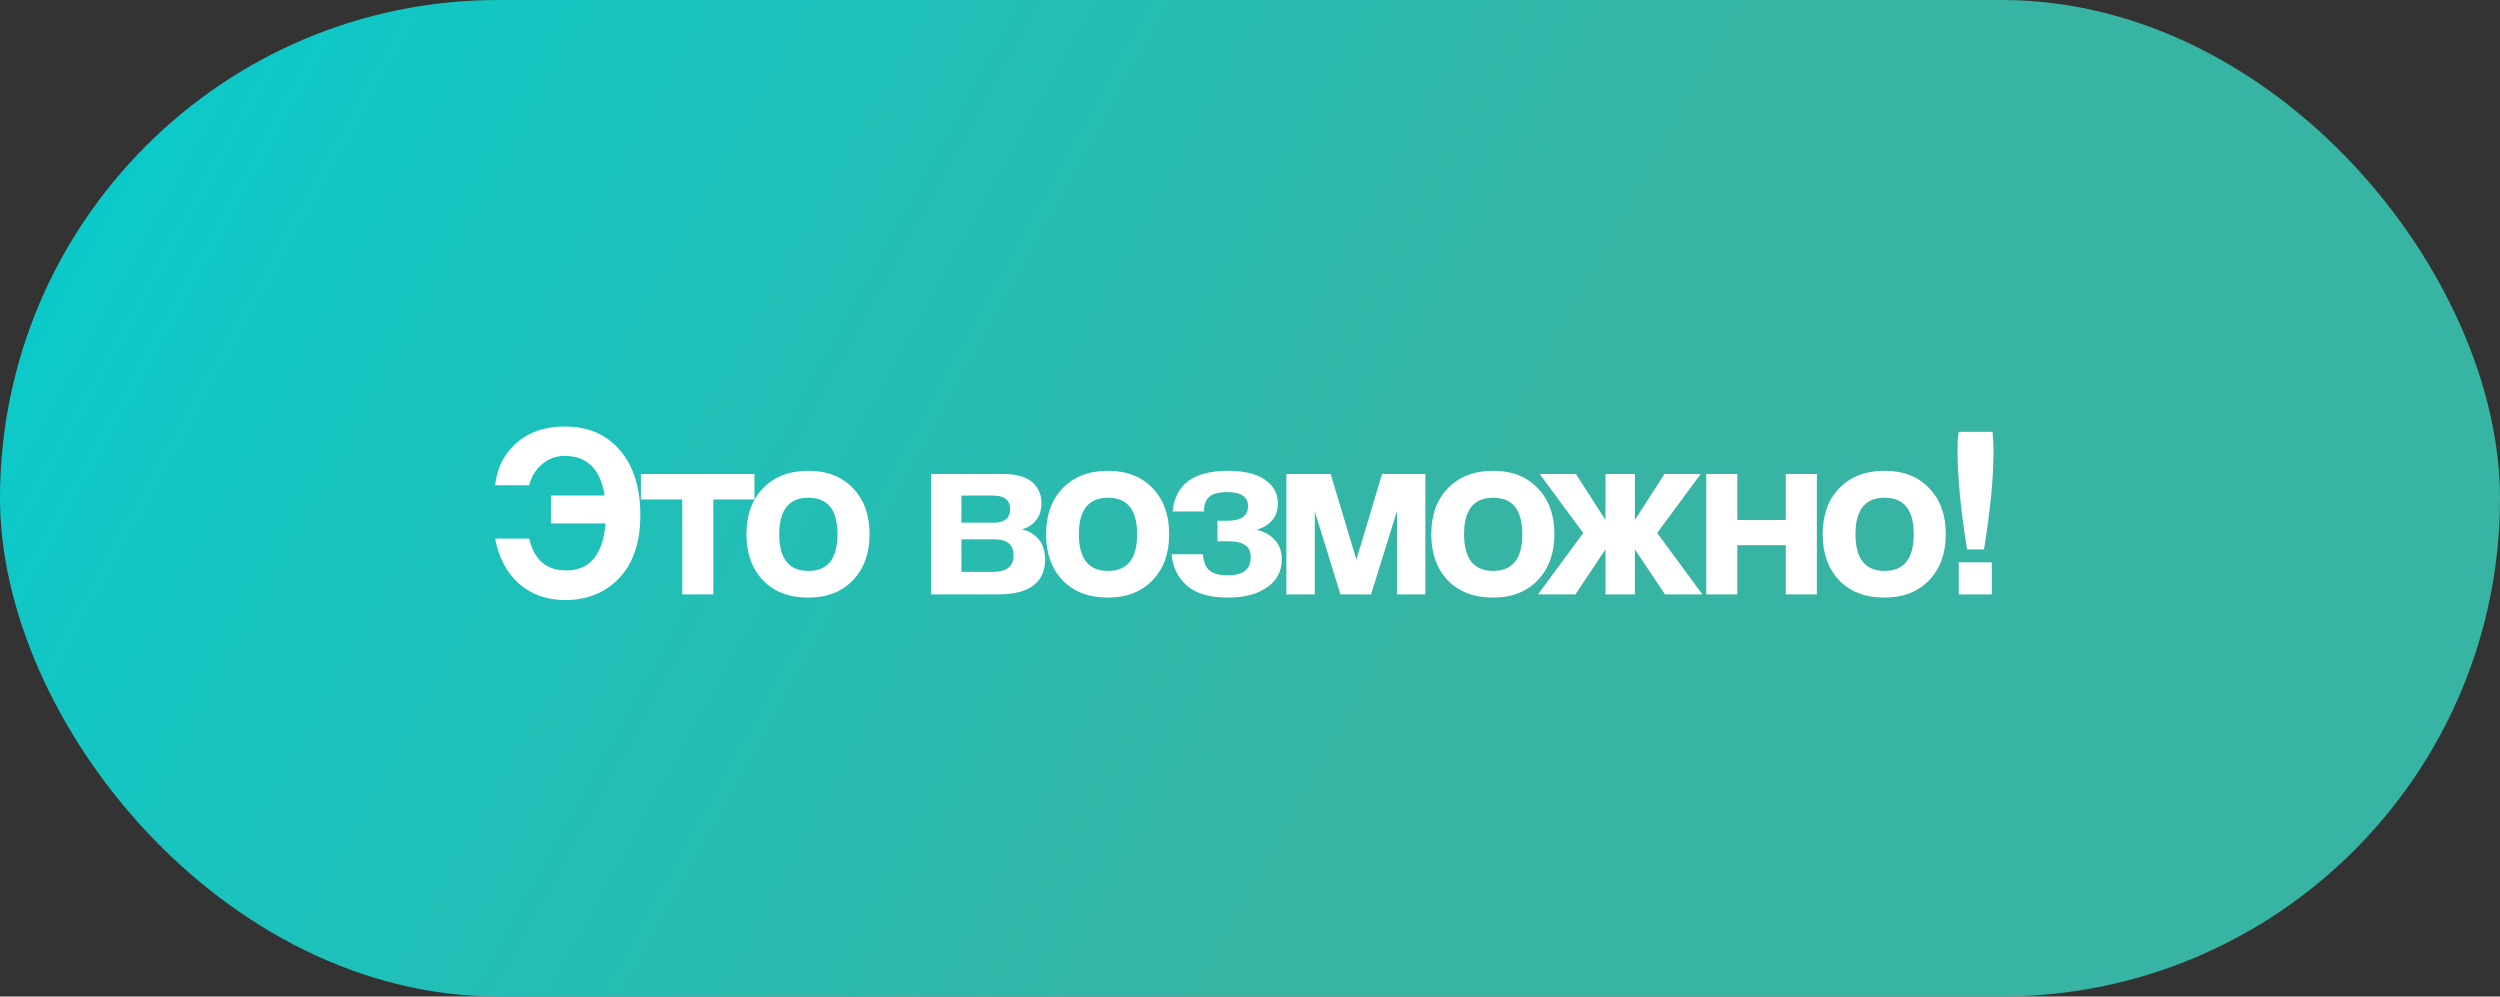
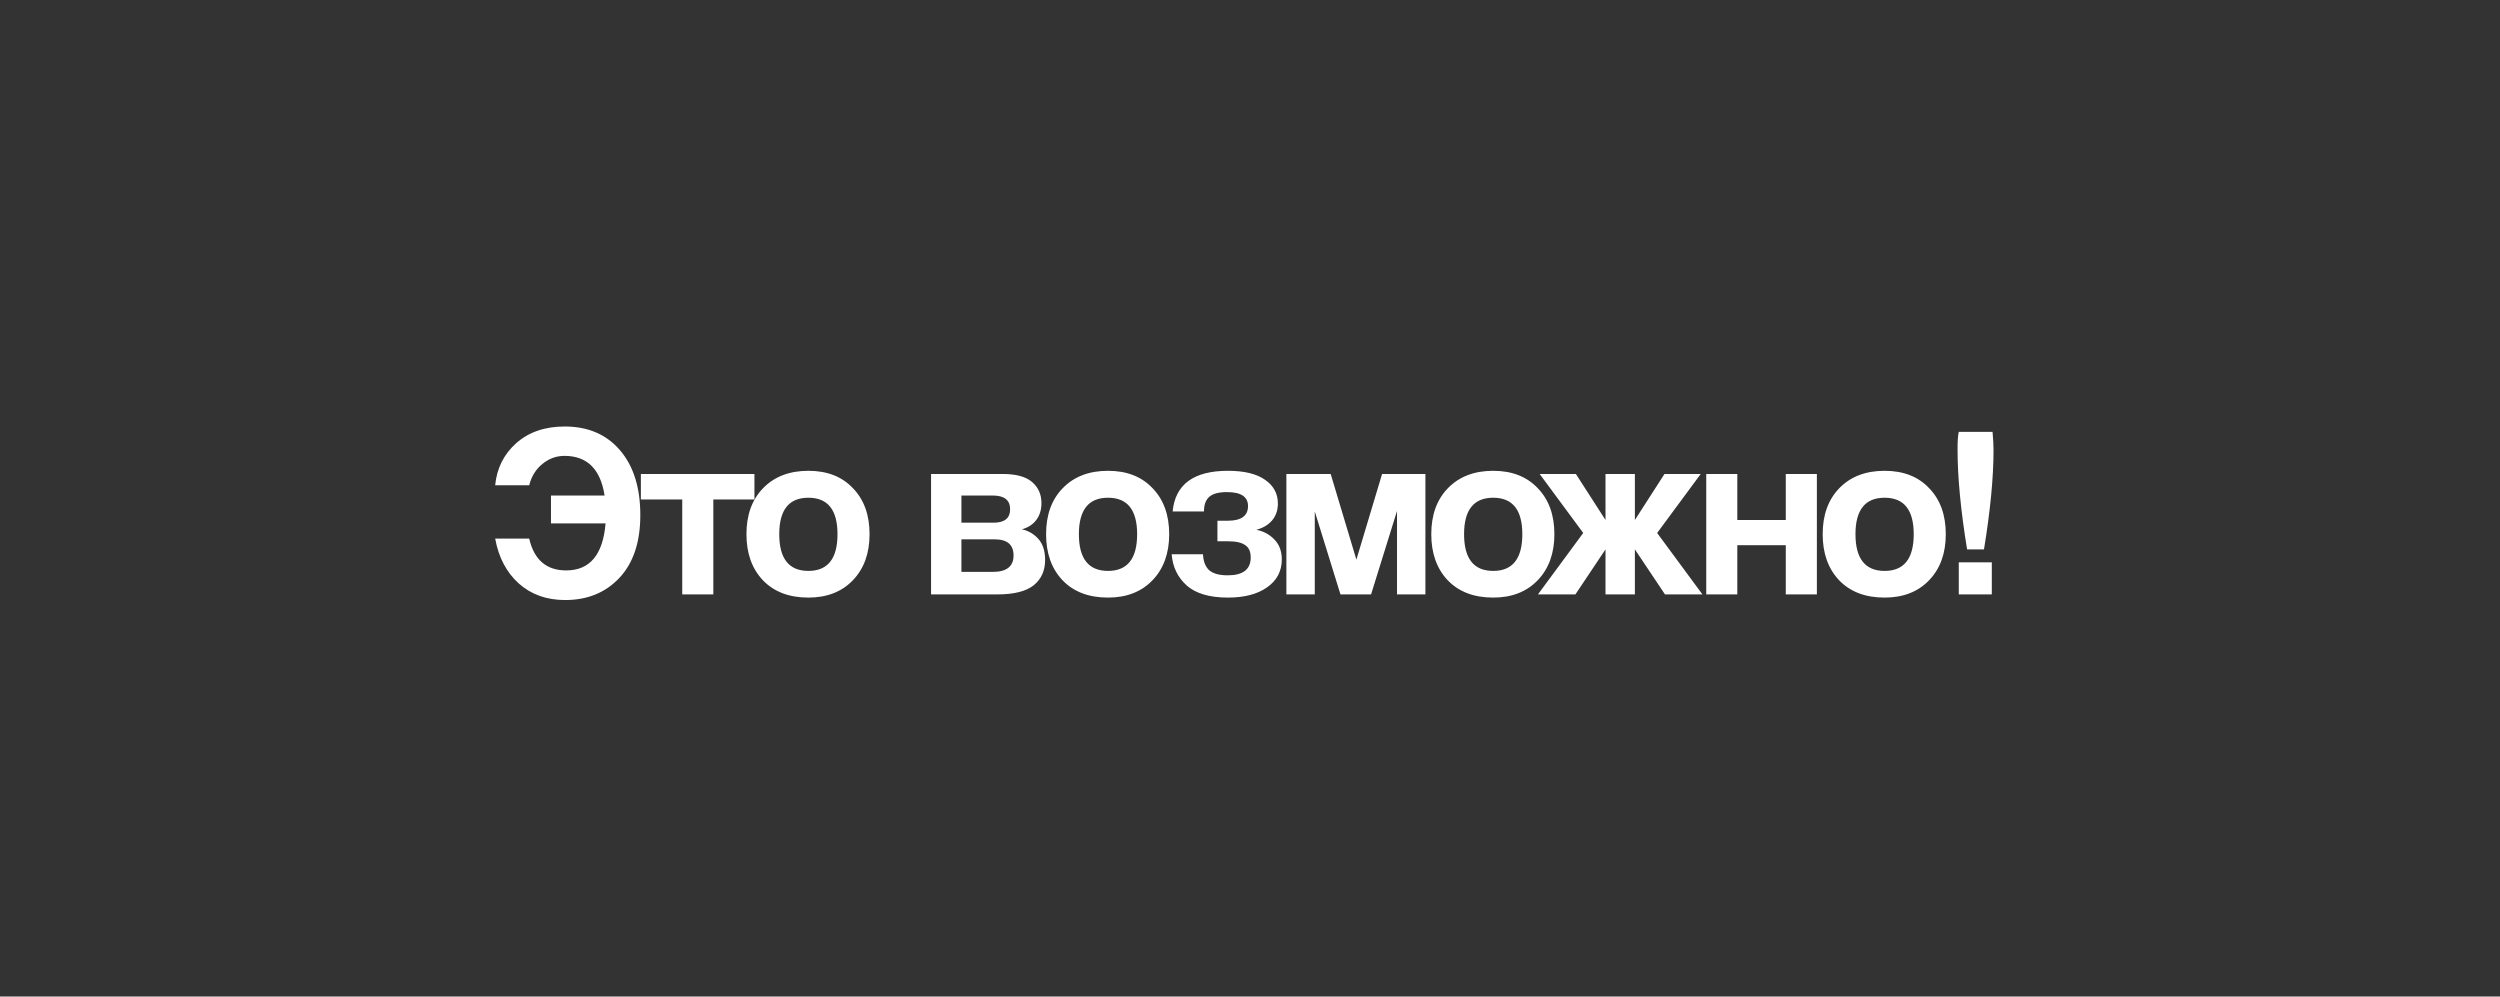
<svg xmlns="http://www.w3.org/2000/svg" width="143" height="57" viewBox="0 0 143 57" fill="none">
  <rect x="0" y="0" width="143" height="57" fill="#333333" stroke="none" />
-   <rect width="143" height="57" rx="28.5" fill="url(#paint0_linear_9_11943)" />
  <path d="M28.324 30.808H30.27C30.55 32.021 31.255 32.628 32.384 32.628C33.738 32.628 34.489 31.732 34.638 29.94H31.516V28.344H34.582C34.349 26.832 33.584 26.076 32.286 26.076C31.82 26.076 31.4 26.23 31.026 26.538C30.653 26.837 30.401 27.243 30.27 27.756H28.324C28.418 26.785 28.819 25.983 29.528 25.348C30.247 24.713 31.171 24.396 32.3 24.396C33.635 24.396 34.69 24.849 35.464 25.754C36.239 26.659 36.626 27.896 36.626 29.464C36.626 31.013 36.225 32.213 35.422 33.062C34.629 33.902 33.598 34.322 32.328 34.322C31.264 34.322 30.378 34.005 29.668 33.37C28.968 32.735 28.52 31.881 28.324 30.808ZM40.802 34H39.024V28.568H36.658V27.112H43.154V28.568H40.802V34ZM44.573 30.556C44.573 31.956 45.129 32.656 46.239 32.656C47.35 32.656 47.905 31.956 47.905 30.556C47.905 29.165 47.35 28.47 46.239 28.47C45.129 28.47 44.573 29.165 44.573 30.556ZM46.239 34.182C45.138 34.182 44.27 33.851 43.635 33.188C43.01 32.525 42.697 31.648 42.697 30.556C42.697 29.455 43.014 28.577 43.649 27.924C44.293 27.261 45.157 26.93 46.239 26.93C47.312 26.93 48.162 27.261 48.787 27.924C49.422 28.577 49.739 29.455 49.739 30.556C49.739 31.648 49.422 32.525 48.787 33.188C48.153 33.851 47.303 34.182 46.239 34.182ZM57.051 34H53.257V27.112H57.359C58.124 27.112 58.684 27.266 59.039 27.574C59.394 27.882 59.571 28.283 59.571 28.778C59.571 29.17 59.468 29.497 59.263 29.758C59.067 30.01 58.796 30.183 58.451 30.276C58.834 30.36 59.151 30.547 59.403 30.836C59.655 31.125 59.781 31.522 59.781 32.026C59.781 32.642 59.562 33.127 59.123 33.482C58.684 33.827 57.994 34 57.051 34ZM54.993 32.712H56.785C57.578 32.712 57.975 32.399 57.975 31.774C57.975 31.158 57.616 30.85 56.897 30.85H54.993V32.712ZM54.993 29.898H56.827C57.462 29.898 57.779 29.641 57.779 29.128C57.779 28.605 57.448 28.344 56.785 28.344H54.993V29.898ZM61.712 30.556C61.712 31.956 62.267 32.656 63.378 32.656C64.488 32.656 65.044 31.956 65.044 30.556C65.044 29.165 64.488 28.47 63.378 28.47C62.267 28.47 61.712 29.165 61.712 30.556ZM63.378 34.182C62.276 34.182 61.408 33.851 60.774 33.188C60.148 32.525 59.836 31.648 59.836 30.556C59.836 29.455 60.153 28.577 60.788 27.924C61.432 27.261 62.295 26.93 63.378 26.93C64.451 26.93 65.3 27.261 65.926 27.924C66.56 28.577 66.878 29.455 66.878 30.556C66.878 31.648 66.56 32.525 65.926 33.188C65.291 33.851 64.442 34.182 63.378 34.182ZM70.267 30.962H69.637V29.786H70.225C70.999 29.786 71.387 29.506 71.387 28.946C71.387 28.414 70.985 28.148 70.183 28.148C69.716 28.148 69.38 28.237 69.175 28.414C68.969 28.591 68.867 28.871 68.867 29.254H67.075C67.224 27.705 68.279 26.93 70.239 26.93C71.172 26.93 71.881 27.103 72.367 27.448C72.852 27.784 73.095 28.237 73.095 28.806C73.095 29.189 72.983 29.511 72.759 29.772C72.544 30.024 72.245 30.201 71.863 30.304C72.283 30.388 72.628 30.575 72.899 30.864C73.179 31.153 73.319 31.531 73.319 31.998C73.319 32.67 73.039 33.202 72.479 33.594C71.928 33.986 71.181 34.182 70.239 34.182C69.193 34.182 68.409 33.953 67.887 33.496C67.364 33.029 67.075 32.432 67.019 31.704H68.811C68.829 32.105 68.946 32.409 69.161 32.614C69.385 32.81 69.739 32.908 70.225 32.908C71.102 32.908 71.541 32.567 71.541 31.886C71.541 31.559 71.438 31.326 71.233 31.186C71.027 31.037 70.705 30.962 70.267 30.962ZM81.533 34H79.909V29.226L78.425 34H76.675L75.205 29.254V34H73.581V27.112H76.115L77.585 32.012L79.055 27.112H81.533V34ZM83.745 30.556C83.745 31.956 84.3 32.656 85.411 32.656C86.521 32.656 87.077 31.956 87.077 30.556C87.077 29.165 86.521 28.47 85.411 28.47C84.3 28.47 83.745 29.165 83.745 30.556ZM85.411 34.182C84.309 34.182 83.441 33.851 82.807 33.188C82.181 32.525 81.869 31.648 81.869 30.556C81.869 29.455 82.186 28.577 82.821 27.924C83.465 27.261 84.328 26.93 85.411 26.93C86.484 26.93 87.333 27.261 87.959 27.924C88.593 28.577 88.911 29.455 88.911 30.556C88.911 31.648 88.593 32.525 87.959 33.188C87.324 33.851 86.475 34.182 85.411 34.182ZM93.515 27.112V29.744L95.209 27.112H97.281L94.789 30.486L97.379 34H95.237L93.515 31.424V34H91.835V31.424L90.113 34H87.971L90.561 30.486L88.069 27.112H90.141L91.835 29.744V27.112H93.515ZM99.374 34H97.597V27.112H99.374V29.744H102.147V27.112H103.925V34H102.147V31.186H99.374V34ZM106.133 30.556C106.133 31.956 106.689 32.656 107.799 32.656C108.91 32.656 109.465 31.956 109.465 30.556C109.465 29.165 108.91 28.47 107.799 28.47C106.689 28.47 106.133 29.165 106.133 30.556ZM107.799 34.182C106.698 34.182 105.83 33.851 105.195 33.188C104.57 32.525 104.257 31.648 104.257 30.556C104.257 29.455 104.575 28.577 105.209 27.924C105.853 27.261 106.717 26.93 107.799 26.93C108.873 26.93 109.722 27.261 110.347 27.924C110.982 28.577 111.299 29.455 111.299 30.556C111.299 31.648 110.982 32.525 110.347 33.188C109.713 33.851 108.863 34.182 107.799 34.182ZM113.932 34H112.042V32.166H113.932V34ZM113.484 31.424H112.518C112.154 29.203 111.972 27.294 111.972 25.698C111.972 25.222 111.995 24.891 112.042 24.704H113.974C114.011 25.115 114.03 25.46 114.03 25.74C114.03 27.308 113.848 29.203 113.484 31.424Z" fill="white" />
  <defs>
    <linearGradient id="paint0_linear_9_11943" x1="5.40095e-07" y1="17.5" x2="71.5" y2="57" gradientUnits="userSpaceOnUse">
      <stop stop-color="#0BCACA" />
      <stop offset="1" stop-color="#37B4A3" />
    </linearGradient>
  </defs>
</svg>